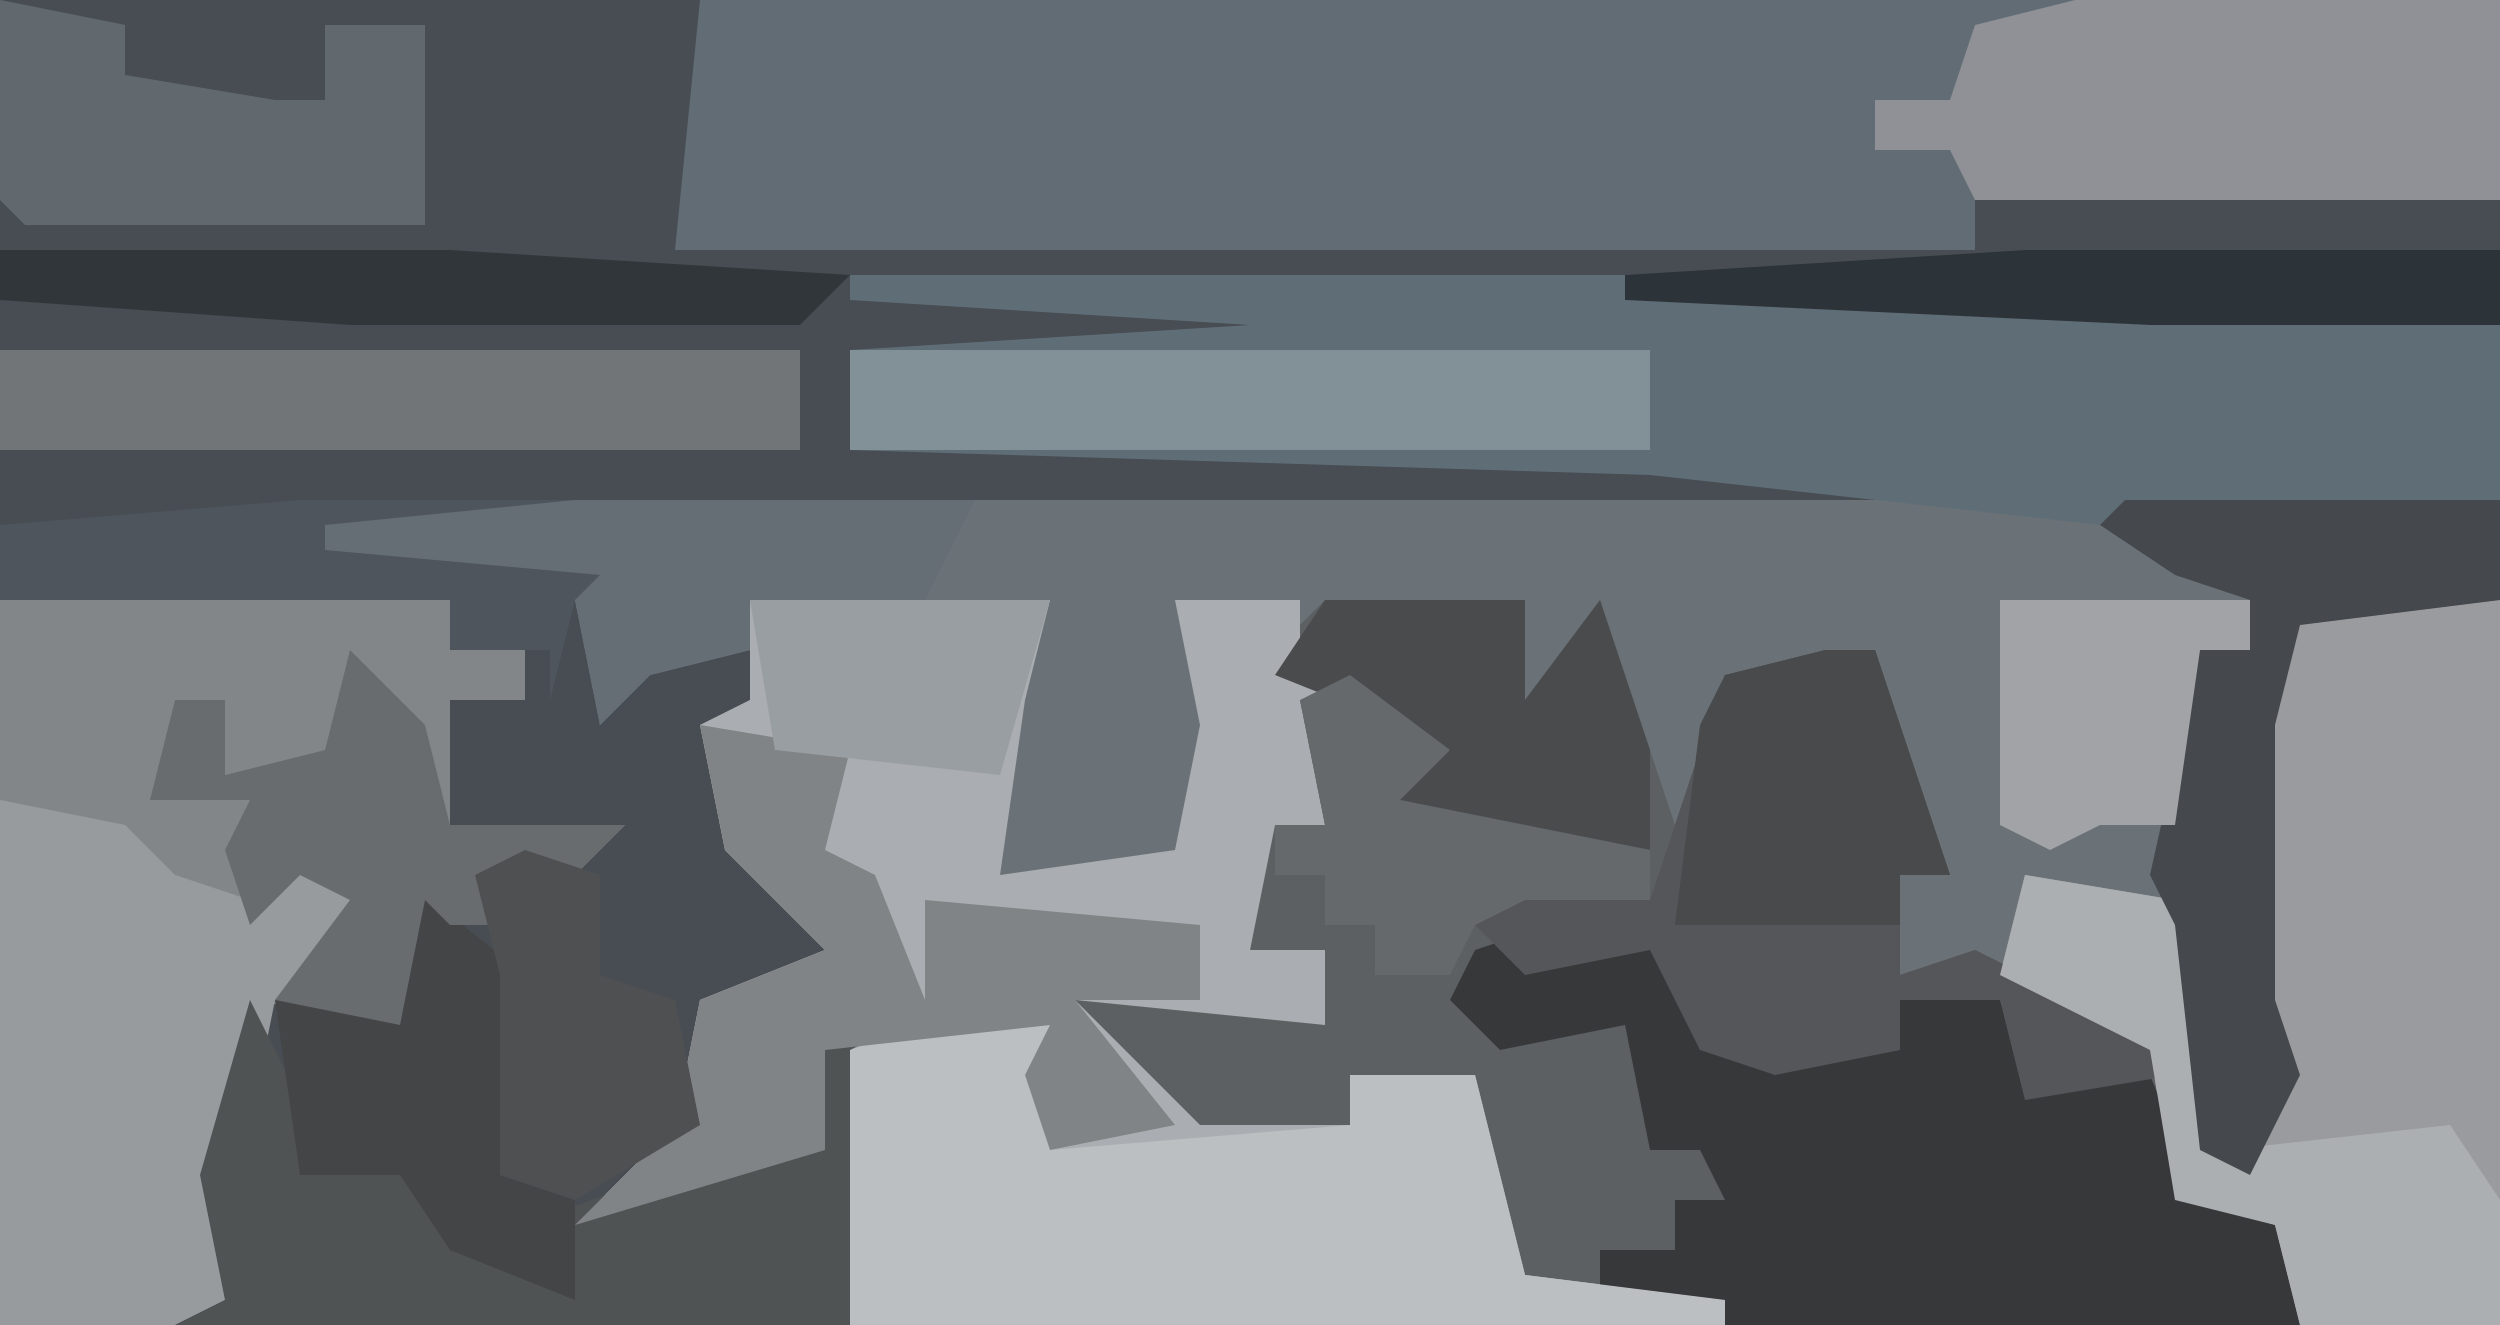
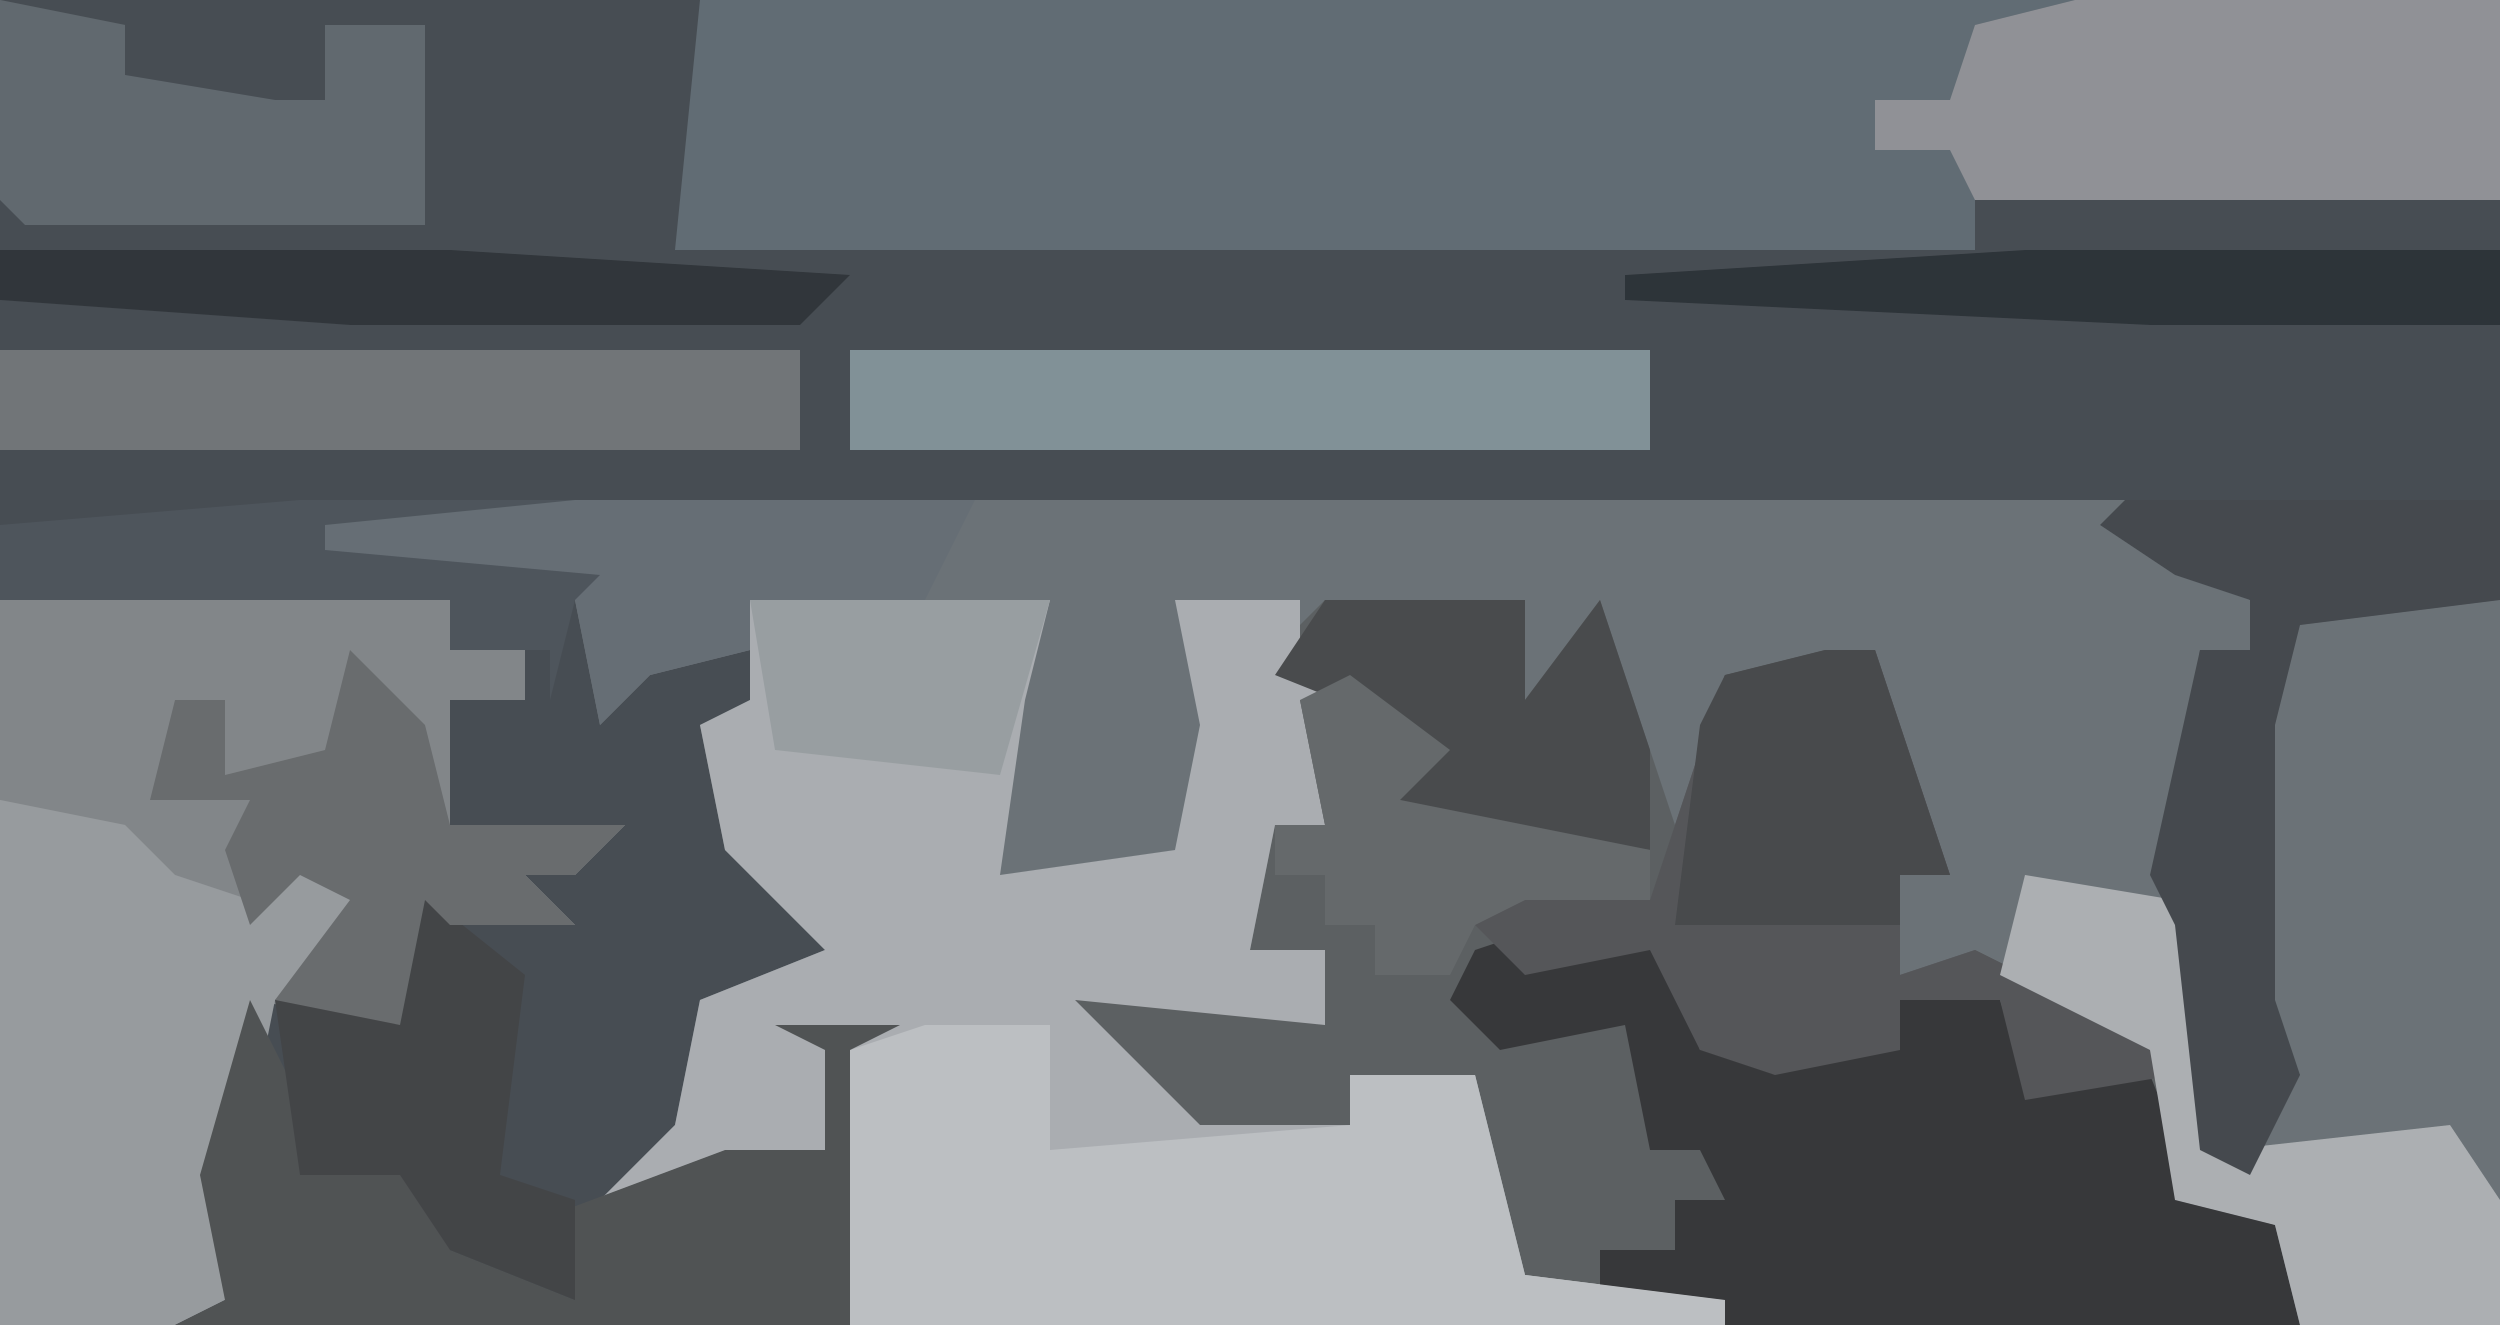
<svg xmlns="http://www.w3.org/2000/svg" version="1.1" width="100" height="53">
  <path d="M0,0 L100,0 L100,53 L0,53 Z " fill="#474D53" transform="translate(0,0)" />
  <path d="M0,0 L62,0 L67,4 L67,6 L65,6 L64,16 L65,17 L66,26 L67,23 L69,23 L67,21 L67,9 L69,4 L77,4 L77,33 L11,33 L10,27 L11,22 L10,26 L0,29 L4,25 L5,20 L10,18 L6,14 L5,9 L7,8 L7,6 L3,7 L1,9 L0,4 L1,3 L-10,2 L-10,1 Z " fill="#6B7277" transform="translate(23,20)" />
  <path d="M0,0 L8,0 L8,4 L11,0 L14,9 L16,3 L22,2 L25,11 L23,11 L23,15 L26,14 L32,17 L34,19 L35,24 L38,25 L39,29 L16,29 L8,28 L6,25 L6,19 L1,19 L1,21 L-9,22 L-9,19 L-10,16 L-2,16 L0,17 L0,14 L-3,14 L-2,9 L0,9 L-2,2 Z " fill="#5C6062" transform="translate(53,24)" />
  <path d="M0,0 L72,0 L72,8 L51,8 L51,10 L-1,10 Z " fill="#616C74" transform="translate(28,0)" />
  <path d="M0,0 L12,0 L11,4 L10,11 L17,10 L18,5 L17,0 L22,0 L22,2 L24,4 L22,4 L23,9 L21,9 L20,14 L23,14 L23,17 L13,16 L18,21 L24,21 L24,19 L29,19 L31,27 L39,28 L39,29 L4,29 L3,23 L4,18 L3,22 L-7,25 L-3,21 L-2,16 L3,14 L-1,10 L-2,5 L0,4 Z " fill="#AAADB1" transform="translate(30,24)" />
-   <path d="M0,0 L31,0 L66,2 L66,13 L58,14 L57,18 L57,29 L58,32 L56,36 L54,35 L53,26 L52,24 L54,15 L56,15 L56,13 L53,12 L50,10 L32,8 L0,7 L0,3 L16,2 L0,1 Z " fill="#5F6D76" transform="translate(34,11)" />
  <path d="M0,0 L18,0 L21,2 L21,4 L18,4 L18,9 L25,9 L23,11 L21,11 L23,13 L18,13 L17,12 L16,17 L10,16 L9,28 L7,29 L0,29 Z " fill="#828689" transform="translate(0,24)" />
-   <path d="M0,0 L8,0 L8,29 L0,29 L-1,25 L-5,24 L-6,18 L-10,16 L-12,15 L-11,11 L-5,12 L-4,13 L-3,22 L-2,19 L0,19 L-2,17 L-2,5 Z " fill="#999B9F" transform="translate(92,24)" />
  <path d="M0,0 L5,1 L6,5 L14,5 L14,3 L18,3 L19,6 L24,6 L26,11 L29,12 L30,16 L7,16 L2,15 L2,13 L5,13 L5,11 L7,11 L6,9 L4,9 L3,4 L-2,5 L-4,3 L-3,1 Z " fill="#37383A" transform="translate(62,37)" />
  <path d="M0,0 L5,0 L5,5 L17,4 L17,2 L22,2 L24,10 L32,11 L32,12 L-3,12 L-4,6 L-3,1 Z " fill="#BCBFC2" transform="translate(37,41)" />
  <path d="M0,0 L5,1 L7,3 L10,4 L13,2 L15,3 L13,7 L11,8 L9,18 L9,20 L7,21 L0,21 Z " fill="#979B9E" transform="translate(0,32)" />
  <path d="M0,0 L2,0 L5,9 L3,9 L3,13 L6,12 L12,15 L14,17 L8,18 L7,14 L3,14 L3,16 L-2,17 L-5,16 L-7,12 L-12,13 L-14,11 L-13,9 L-7,10 L-4,1 Z " fill="#555659" transform="translate(73,26)" />
  <path d="M0,0 L17,0 L17,8 L-4,8 L-5,6 L-8,6 L-8,4 L-5,4 L-4,1 Z " fill="#909196" transform="translate(83,0)" />
  <path d="M0,0 L2,4 L2,7 L7,6 L8,10 L13,12 L13,10 L11,9 L19,6 L23,6 L23,2 L21,1 L26,1 L24,2 L24,13 L-3,13 L-1,12 L-2,7 Z " fill="#505354" transform="translate(10,40)" />
-   <path d="M0,0 L6,1 L5,5 L7,6 L9,11 L9,7 L20,8 L20,11 L15,11 L19,16 L14,17 L13,14 L14,12 L5,13 L5,17 L-5,20 L-1,16 L0,11 L5,9 L1,5 Z " fill="#818486" transform="translate(28,29)" />
  <path d="M0,0 L32,0 L32,4 L0,4 Z " fill="#819197" transform="translate(34,14)" />
  <path d="M0,0 L32,0 L32,4 L0,4 Z " fill="#717578" transform="translate(0,14)" />
  <path d="M0,0 L6,1 L7,2 L8,11 L17,10 L19,13 L19,18 L11,18 L10,14 L6,13 L5,7 L1,5 L-1,4 Z " fill="#ACAFB2" transform="translate(81,35)" />
  <path d="M0,0 L15,0 L15,4 L7,5 L6,9 L6,20 L7,23 L5,27 L3,26 L2,17 L1,15 L3,6 L5,6 L5,4 L2,3 L-1,1 Z " fill="#45494E" transform="translate(85,20)" />
  <path d="M0,0 L5,1 L5,3 L11,4 L13,4 L13,1 L17,1 L17,9 L1,9 L0,8 Z " fill="#61696F" transform="translate(0,0)" />
  <path d="M0,0 L5,4 L4,12 L7,13 L7,17 L2,15 L0,12 L-4,12 L-5,5 L-1,4 Z " fill="#434547" transform="translate(16,35)" />
  <path d="M0,0 L8,0 L8,4 L11,0 L13,6 L13,10 L1,9 L3,5 L-2,3 Z " fill="#494B4D" transform="translate(53,24)" />
  <path d="M0,0 L3,3 L4,7 L11,7 L9,9 L7,9 L9,11 L4,11 L3,10 L2,15 L-3,14 L0,10 L-2,9 L-4,11 L-5,8 L-4,6 L-8,6 L-7,2 L-5,2 L-5,5 L-1,4 Z " fill="#696C6E" transform="translate(14,26)" />
  <path d="M0,0 L11,0 L12,2 L15,4 L11,4 L10,8 L10,6 L6,6 L6,4 L-12,4 L-12,1 Z " fill="#4E555C" transform="translate(12,20)" />
  <path d="M0,0 L2,0 L5,9 L3,9 L3,11 L-1,11 L-6,11 L-5,3 L-4,1 Z " fill="#484A4C" transform="translate(73,26)" />
  <path d="M0,0 L16,0 L14,4 L7,4 L7,6 L3,7 L1,9 L0,4 L1,3 L-10,2 L-10,1 Z " fill="#666E75" transform="translate(23,20)" />
-   <path d="M0,0 L3,1 L3,5 L6,6 L7,11 L2,14 L-1,13 L-1,5 L-2,1 Z " fill="#4F5052" transform="translate(21,34)" />
  <path d="M0,0 L4,3 L2,5 L12,7 L12,9 L7,9 L5,10 L4,12 L1,12 L1,10 L-1,10 L-1,8 L-3,8 L-3,6 L-1,6 L-2,1 Z " fill="#65696B" transform="translate(54,27)" />
  <path d="M0,0 L18,0 L34,1 L32,3 L14,3 L0,2 Z " fill="#31363B" transform="translate(0,10)" />
-   <path d="M0,0 L10,0 L10,2 L8,2 L7,9 L4,9 L2,10 L0,9 Z " fill="#A1A3A7" transform="translate(80,24)" />
  <path d="M0,0 L19,0 L19,3 L5,3 L-16,2 L-16,1 Z " fill="#2D3439" transform="translate(81,10)" />
  <path d="M0,0 L12,0 L10,7 L1,6 Z " fill="#989EA1" transform="translate(30,24)" />
</svg>